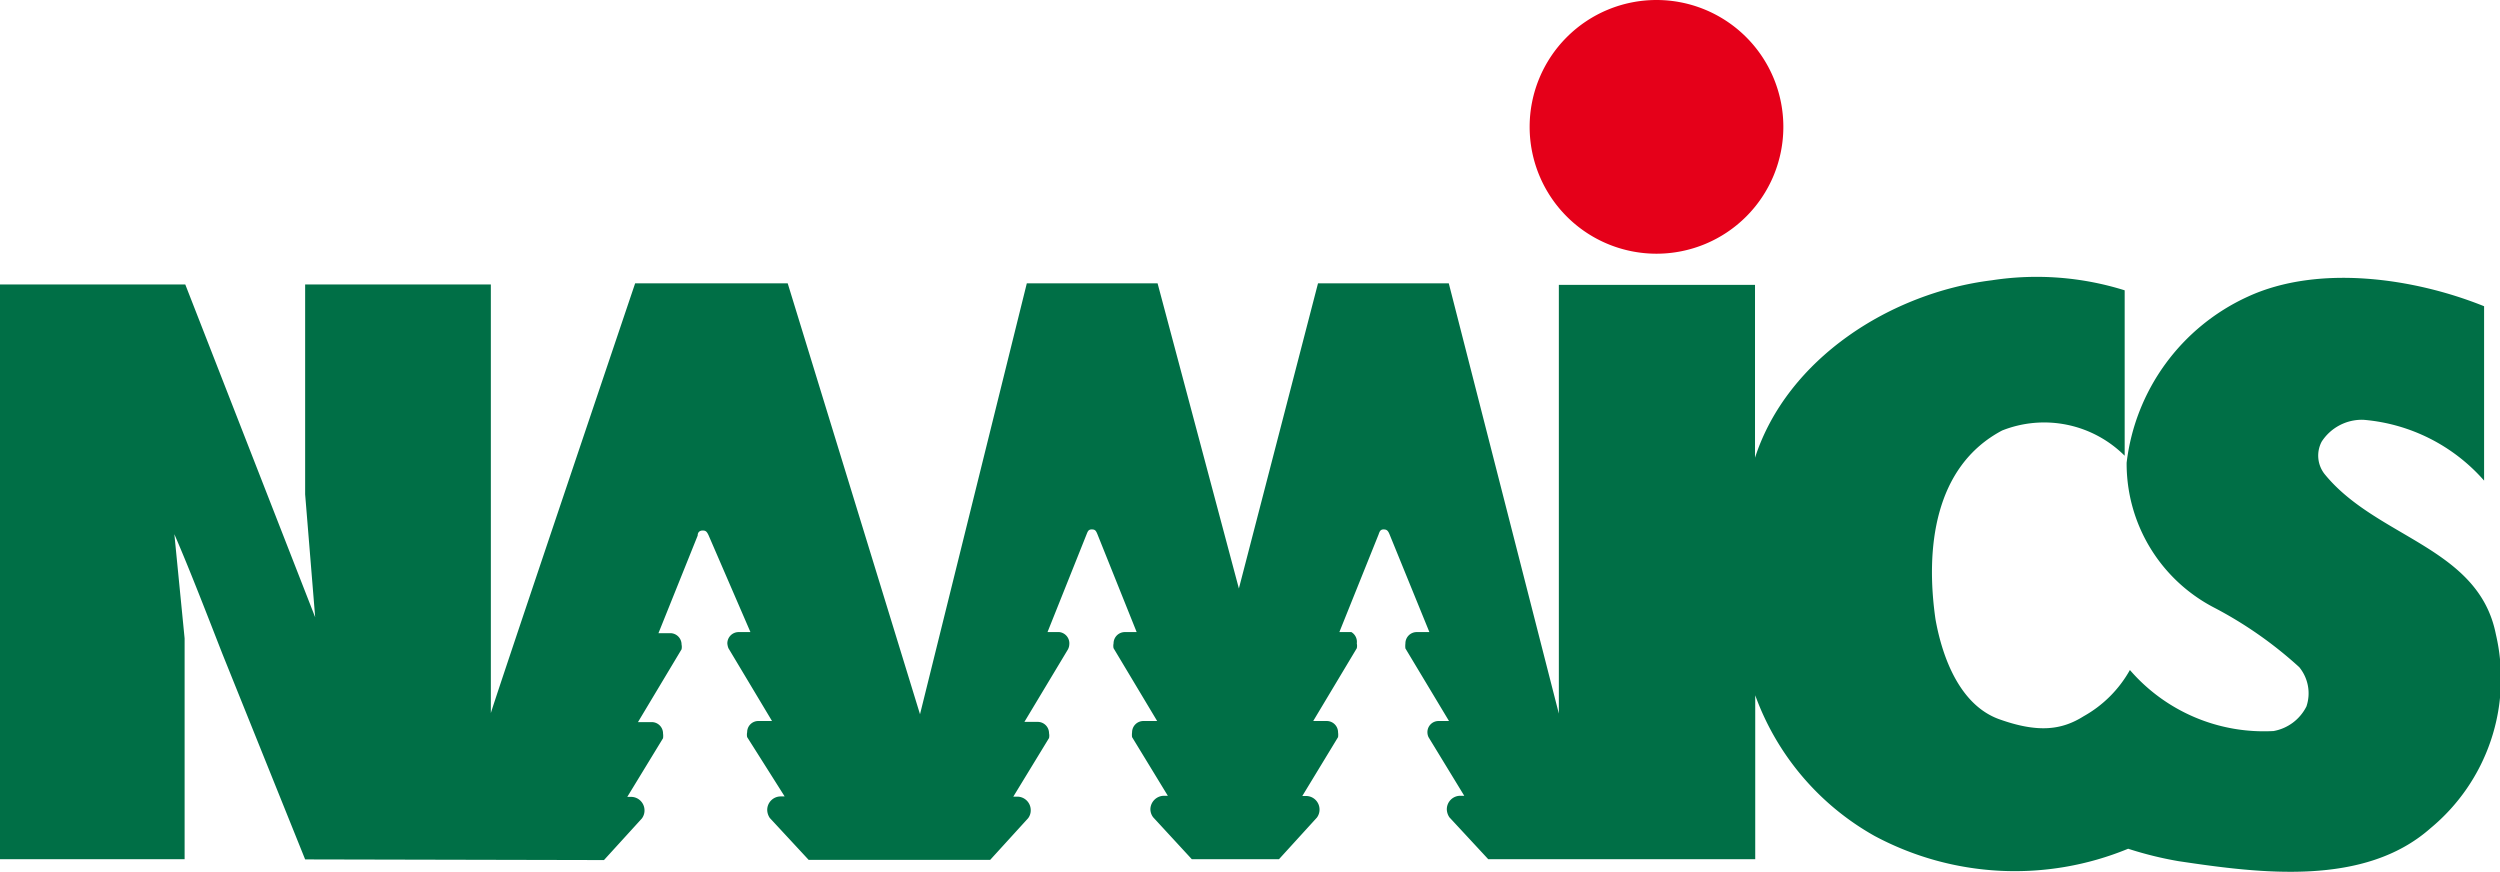
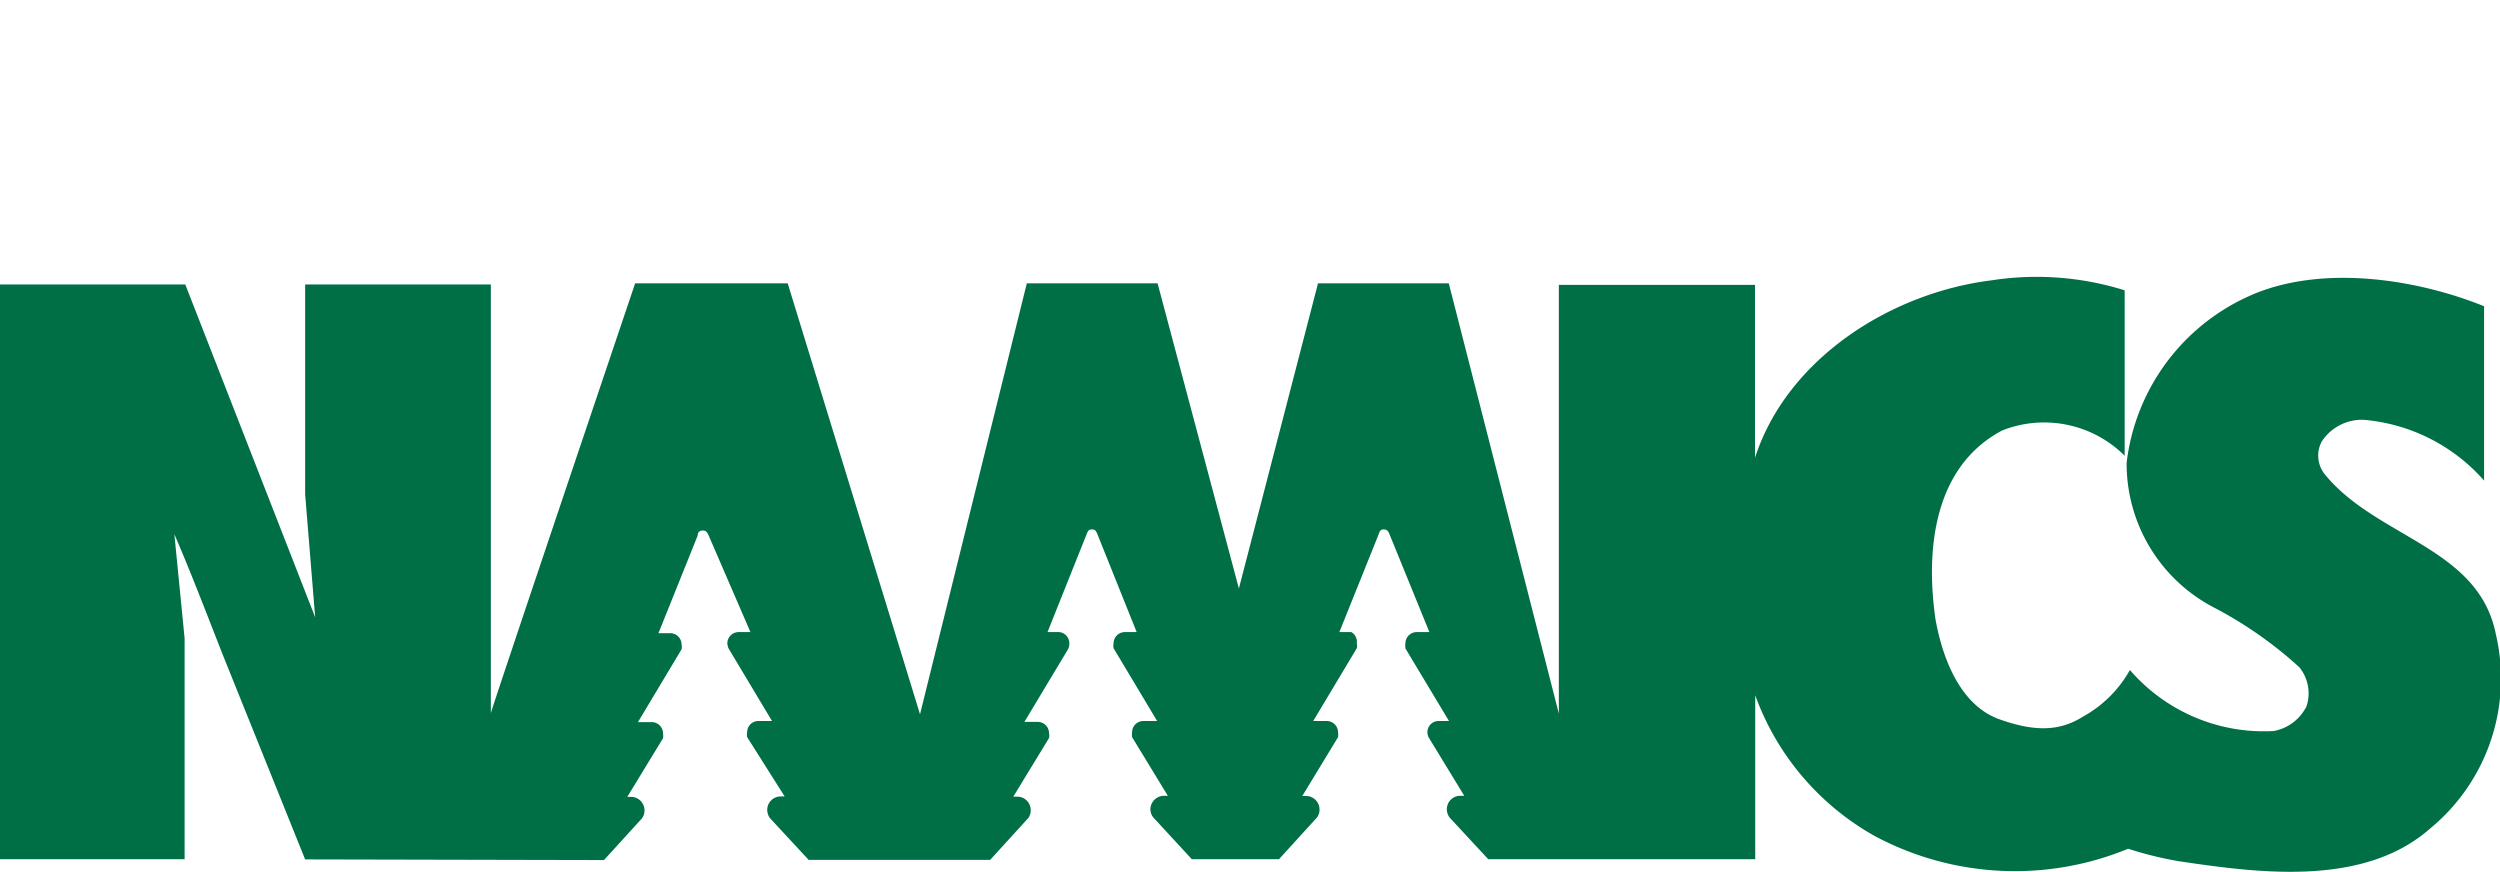
<svg xmlns="http://www.w3.org/2000/svg" width="114.7" height="40" viewBox="0 0 114.7 40">
  <title>logo</title>
  <g id="レイヤー_2" data-name="レイヤー 2">
    <g id="レイヤー_1-2" data-name="レイヤー 1">
-       <path d="M76,11.64a5.82,5.82,0,1,0-5.82-5.82A5.82,5.82,0,0,0,76,11.64Z" style="fill:#e50019" />
      <path d="M27.71,39.46l1.74-1.91a.61.61,0,0,0,.12-.37.62.62,0,0,0-.62-.62h-.17l1.64-2.69a.79.79,0,0,0,0-.22.52.52,0,0,0-.52-.52h-.63l2-3.34a.54.54,0,0,0,0-.22.52.52,0,0,0-.51-.52h-.55l1.8-4.48c0-.15.09-.23.23-.23s.19.05.27.22L34.43,29h-.54a.52.52,0,0,0-.52.52.79.79,0,0,0,.05.22l2,3.34h-.63a.51.51,0,0,0-.51.51.56.56,0,0,0,0,.23L36,36.54h-.18a.62.62,0,0,0-.62.62.68.68,0,0,0,.12.37l1.78,1.92,8.33,0,1.74-1.91a.59.59,0,0,0,.12-.37.62.62,0,0,0-.62-.62h-.18l1.64-2.69a.54.54,0,0,0,0-.22.52.52,0,0,0-.52-.52H47l2-3.33a.56.56,0,0,0,.06-.23A.52.52,0,0,0,48.6,29h-.54l1.79-4.48c.06-.15.09-.23.24-.23s.19.05.26.22L52.15,29h-.54a.52.52,0,0,0-.52.52.54.54,0,0,0,0,.22l2,3.34h-.63a.52.52,0,0,0-.52.52.79.79,0,0,0,0,.22l1.64,2.69h-.17a.63.63,0,0,0-.63.62.62.62,0,0,0,.13.37l1.77,1.92,4,0,1.74-1.91a.61.61,0,0,0,.12-.37.62.62,0,0,0-.62-.62h-.17l1.64-2.7a.79.79,0,0,0,0-.22.52.52,0,0,0-.52-.52h-.62l2-3.34a.51.51,0,0,0,0-.22A.52.52,0,0,0,62,29h-.55l1.8-4.48c.05-.15.09-.23.23-.23s.2.05.27.22L65.58,29H65a.52.52,0,0,0-.52.52,1,1,0,0,0,0,.23l2,3.33H66a.51.51,0,0,0-.51.52.54.54,0,0,0,.05.22l1.64,2.69H67a.62.62,0,0,0-.62.62.68.68,0,0,0,.12.37l1.78,1.92,12.25,0V31.9A12.14,12.14,0,0,0,86,38.35a13.64,13.64,0,0,0,11.64.59,16.58,16.58,0,0,0,2.31.57c3.74.56,8.52,1.18,11.56-1.51a8.91,8.91,0,0,0,3-8.9c-.79-4-5.46-4.41-7.85-7.34a1.37,1.37,0,0,1-.14-1.5,2.2,2.2,0,0,1,1.91-1,8.27,8.27,0,0,1,5.54,2.79v-8c-3.2-1.29-7.61-1.94-10.86-.43a9.62,9.62,0,0,0-5.54,7.61,7.44,7.44,0,0,0,4,6.64,18.55,18.55,0,0,1,3.92,2.74,1.89,1.89,0,0,1,.33,1.8,2.1,2.1,0,0,1-1.51,1.13,8.12,8.12,0,0,1-6.59-2.8,5.5,5.5,0,0,1-2.12,2.12c-1,.63-2.08.78-3.87.14s-2.61-2.79-2.93-4.59c-.46-3.2-.08-7,3.06-8.66a5.23,5.23,0,0,1,5.62,1.16V13.32a13.51,13.51,0,0,0-6.1-.46C86.76,13.43,82,16.44,80.52,21l0-7.93h-9V32.74L66.47,13l-6,0,0,0L56.84,27,53.11,13h-6l-4.9,19.77L36.14,13h-7s-6.65,19.7-6.62,19.72l0,0V13.05H14v9.63l.46,5.64L8.5,13.05H0L0,39.42H8.47V29.29L8,24.51c.7,1.61,1.59,3.92,2.2,5.48L14,39.43Z" style="fill:#006f46" />
    </g>
  </g>
</svg>